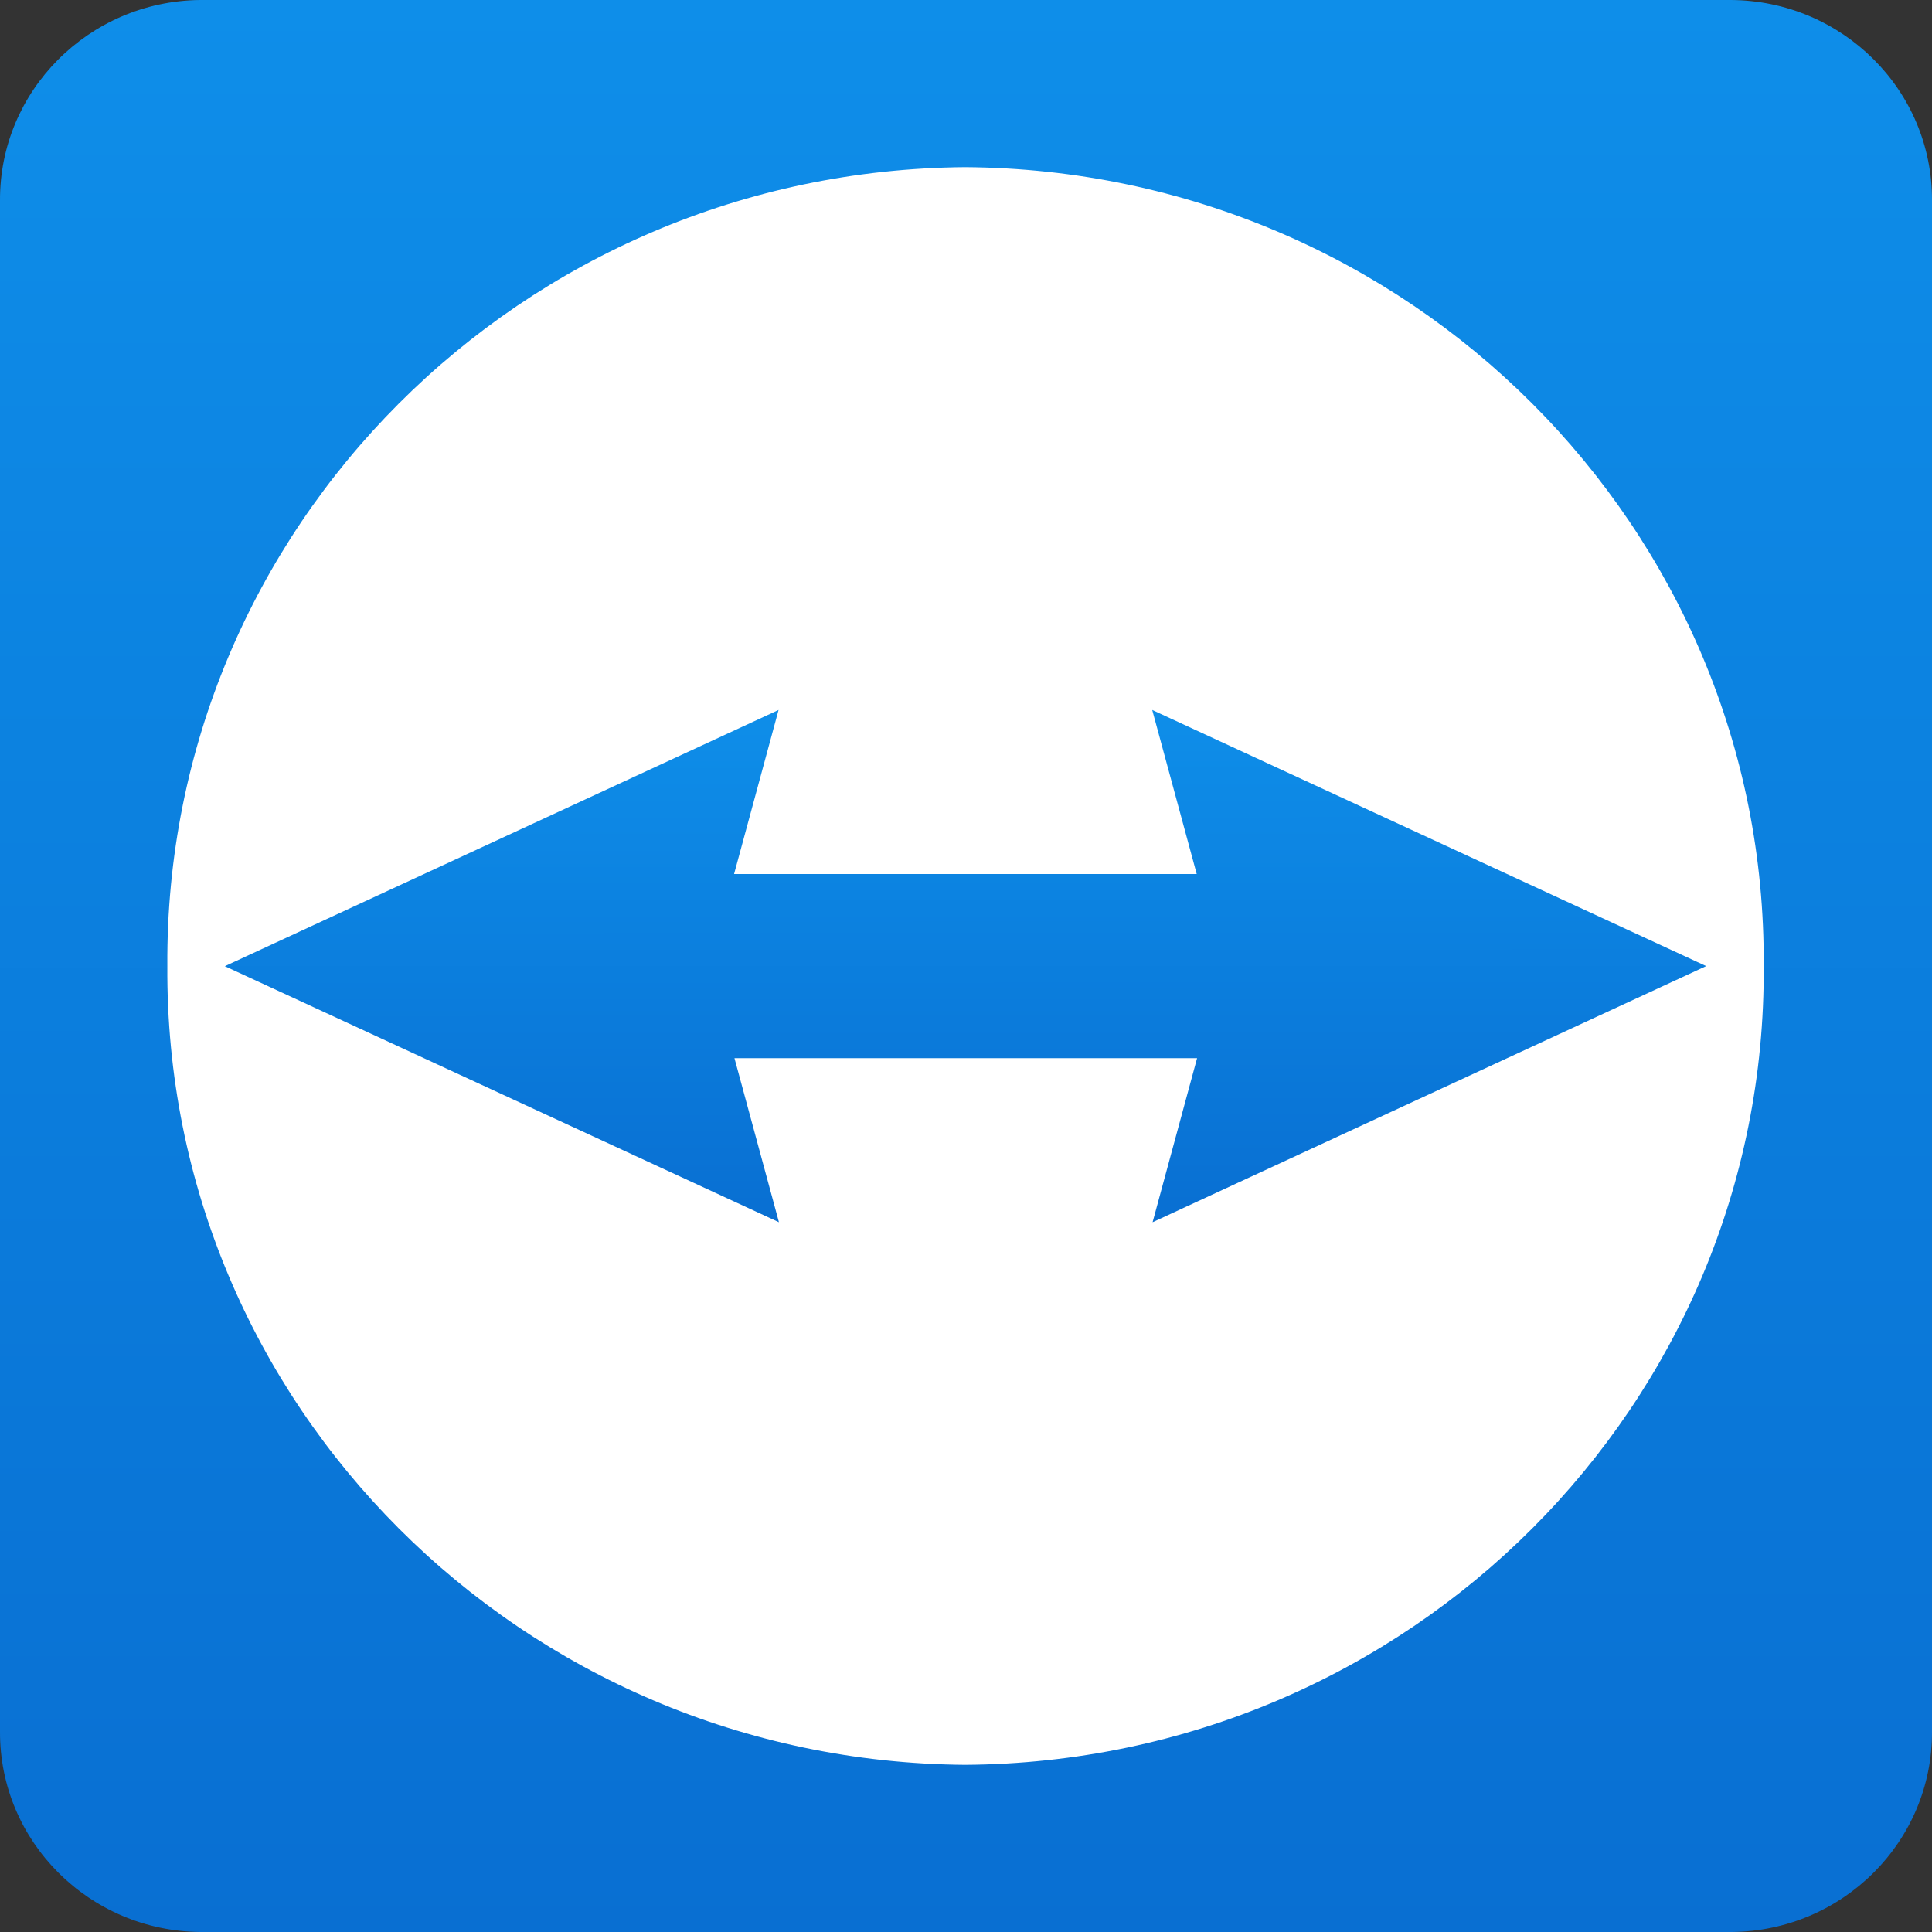
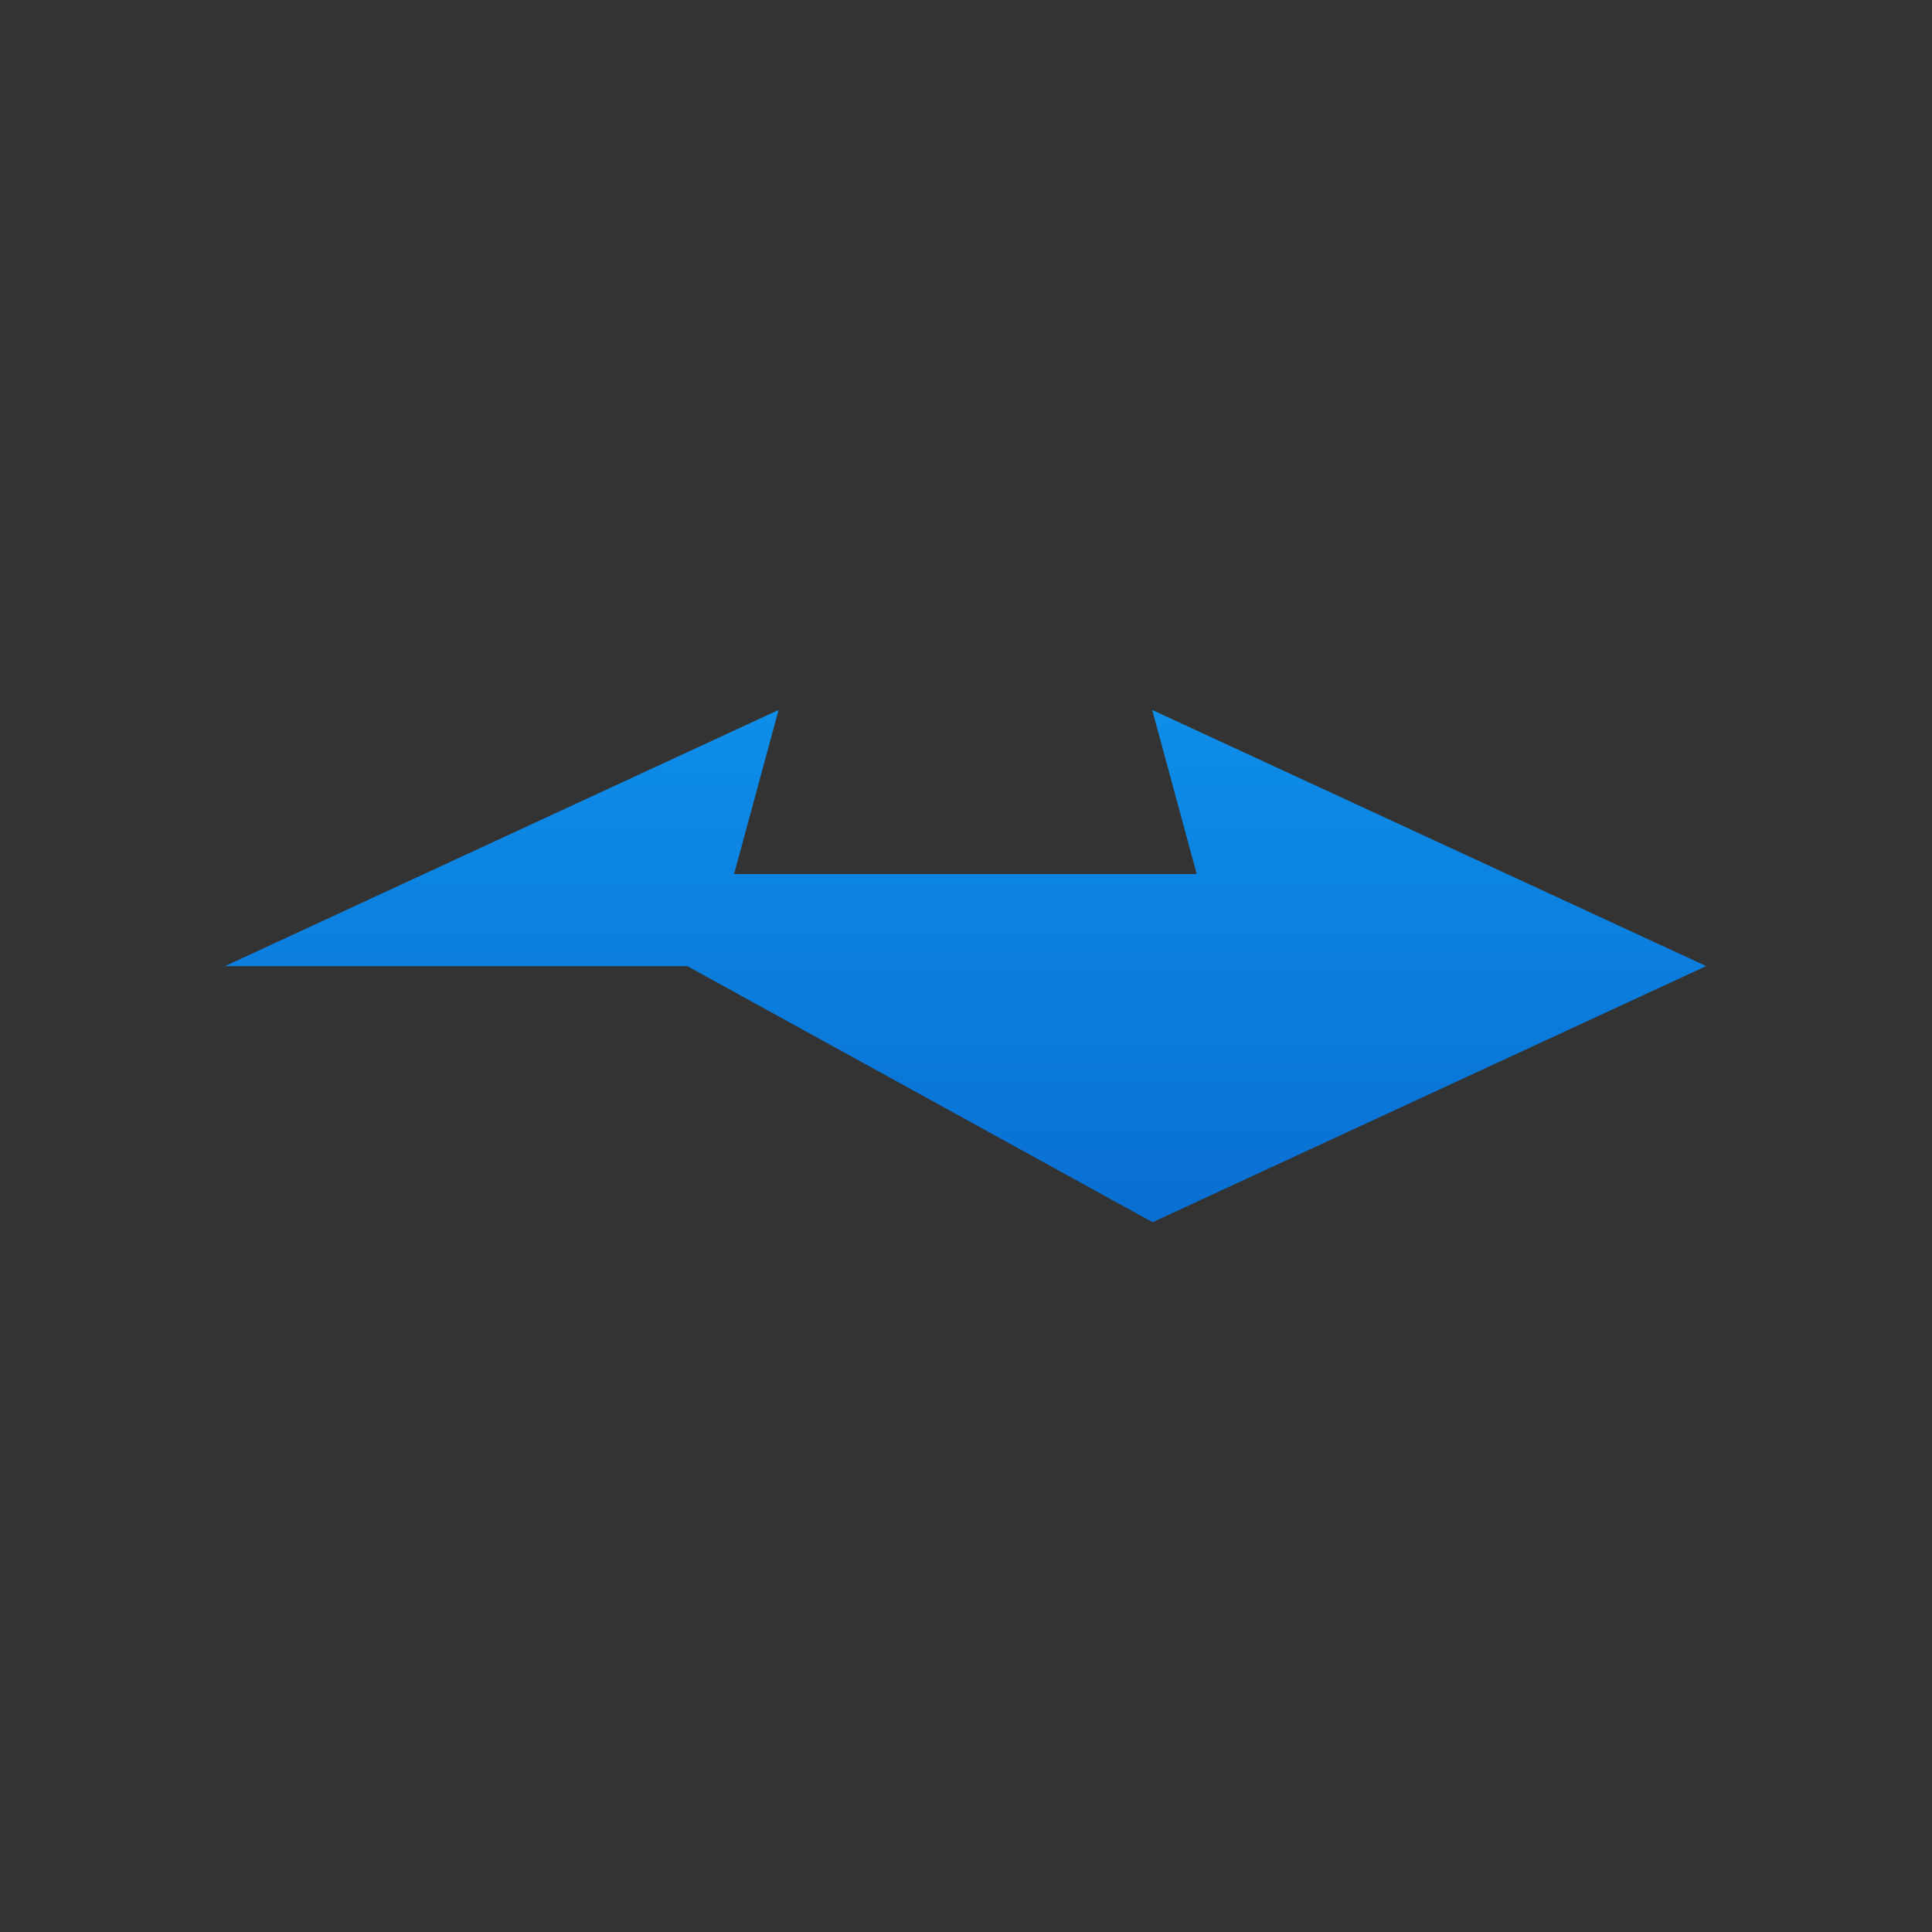
<svg xmlns="http://www.w3.org/2000/svg" xmlns:xlink="http://www.w3.org/1999/xlink" id="svg2" viewBox="0 0 1024 1024">
  <rect x="0" y="0" width="1024" height="1024" fill="#333333" stroke="none" />
  <defs>
    <style>.cls-1{fill:#fff;}.cls-2{fill:url(#Unbenannter_Verlauf);}.cls-3{fill:url(#Unbenannter_Verlauf_2);}</style>
    <linearGradient id="Unbenannter_Verlauf" x1="512" y1="-2.51" x2="512" y2="1024.72" gradientTransform="matrix(1, 0, 0, -1, 0, 1024.39)" gradientUnits="userSpaceOnUse">
      <stop offset="0" stop-color="#096fd2" />
      <stop offset="1" stop-color="#0e8ee9" />
    </linearGradient>
    <linearGradient id="Unbenannter_Verlauf_2" x1="511.72" y1="376.56" x2="511.63" y2="648.13" xlink:href="#Unbenannter_Verlauf" />
  </defs>
  <title>TeamViewer_Logo_Icon_Only</title>
-   <rect class="cls-1" x="60.78" y="62.35" width="900.39" height="907.43" />
-   <path id="path87" class="cls-2" d="M917,0H105.8C47,.76-.28,48.21,0,106.3V917.7C-.28,976,47.31,1023.57,106.4,1024H917.6c59.09-.43,106.68-48,106.4-106.3V106.3C1024.28,47.87,976.51.28,917.31,0ZM511.6,935.4C276.4,933.61,87.13,744.12,88.7,512,87.13,279.88,276.4,90.39,511.6,88.6,746.92,90.23,936.37,279.77,934.8,512c1.57,232.23-187.88,421.77-423.2,423.4Z" transform="translate(0 0)" />
-   <path id="path89" class="cls-3" d="M904.2,512,610.7,376.3l23.58,86.95H389.08l23.58-86.95L119.16,512.1l293.7,135.7-23.58-86.95h245.2L610.9,647.8,904.2,512.1" transform="translate(0 0)" />
+   <path id="path89" class="cls-3" d="M904.2,512,610.7,376.3l23.58,86.95H389.08l23.58-86.95L119.16,512.1h245.2L610.9,647.8,904.2,512.1" transform="translate(0 0)" />
</svg>